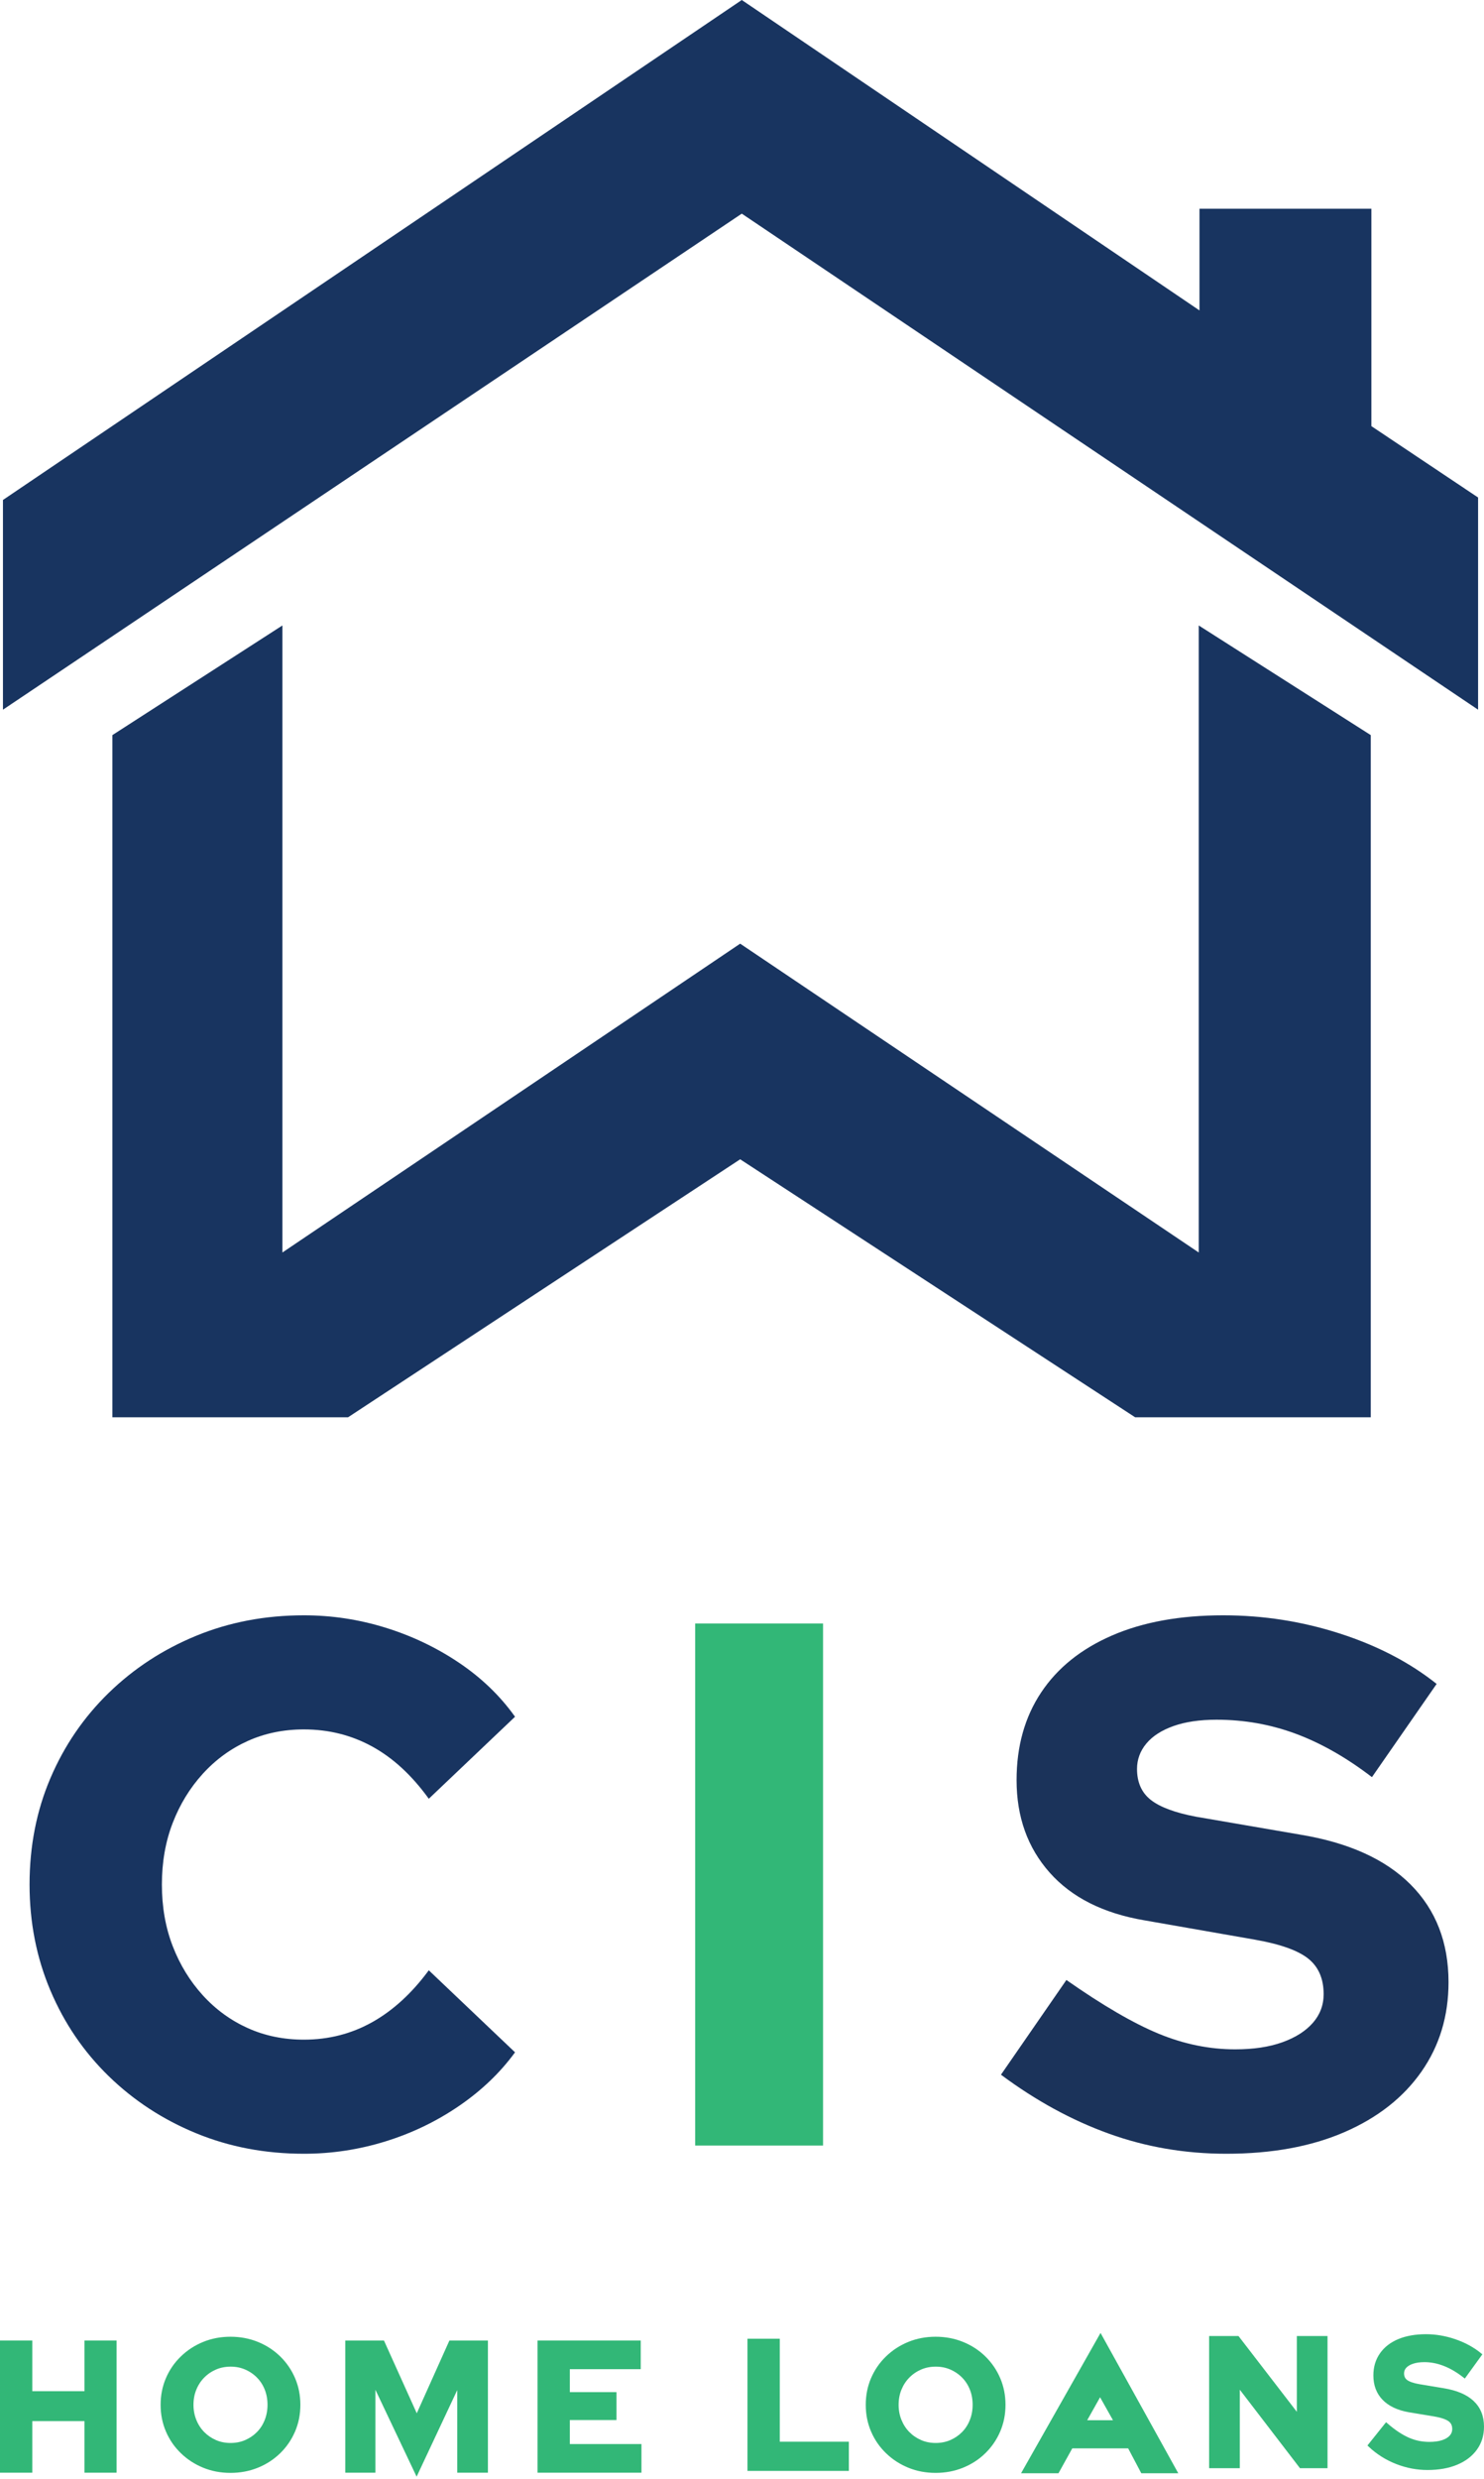
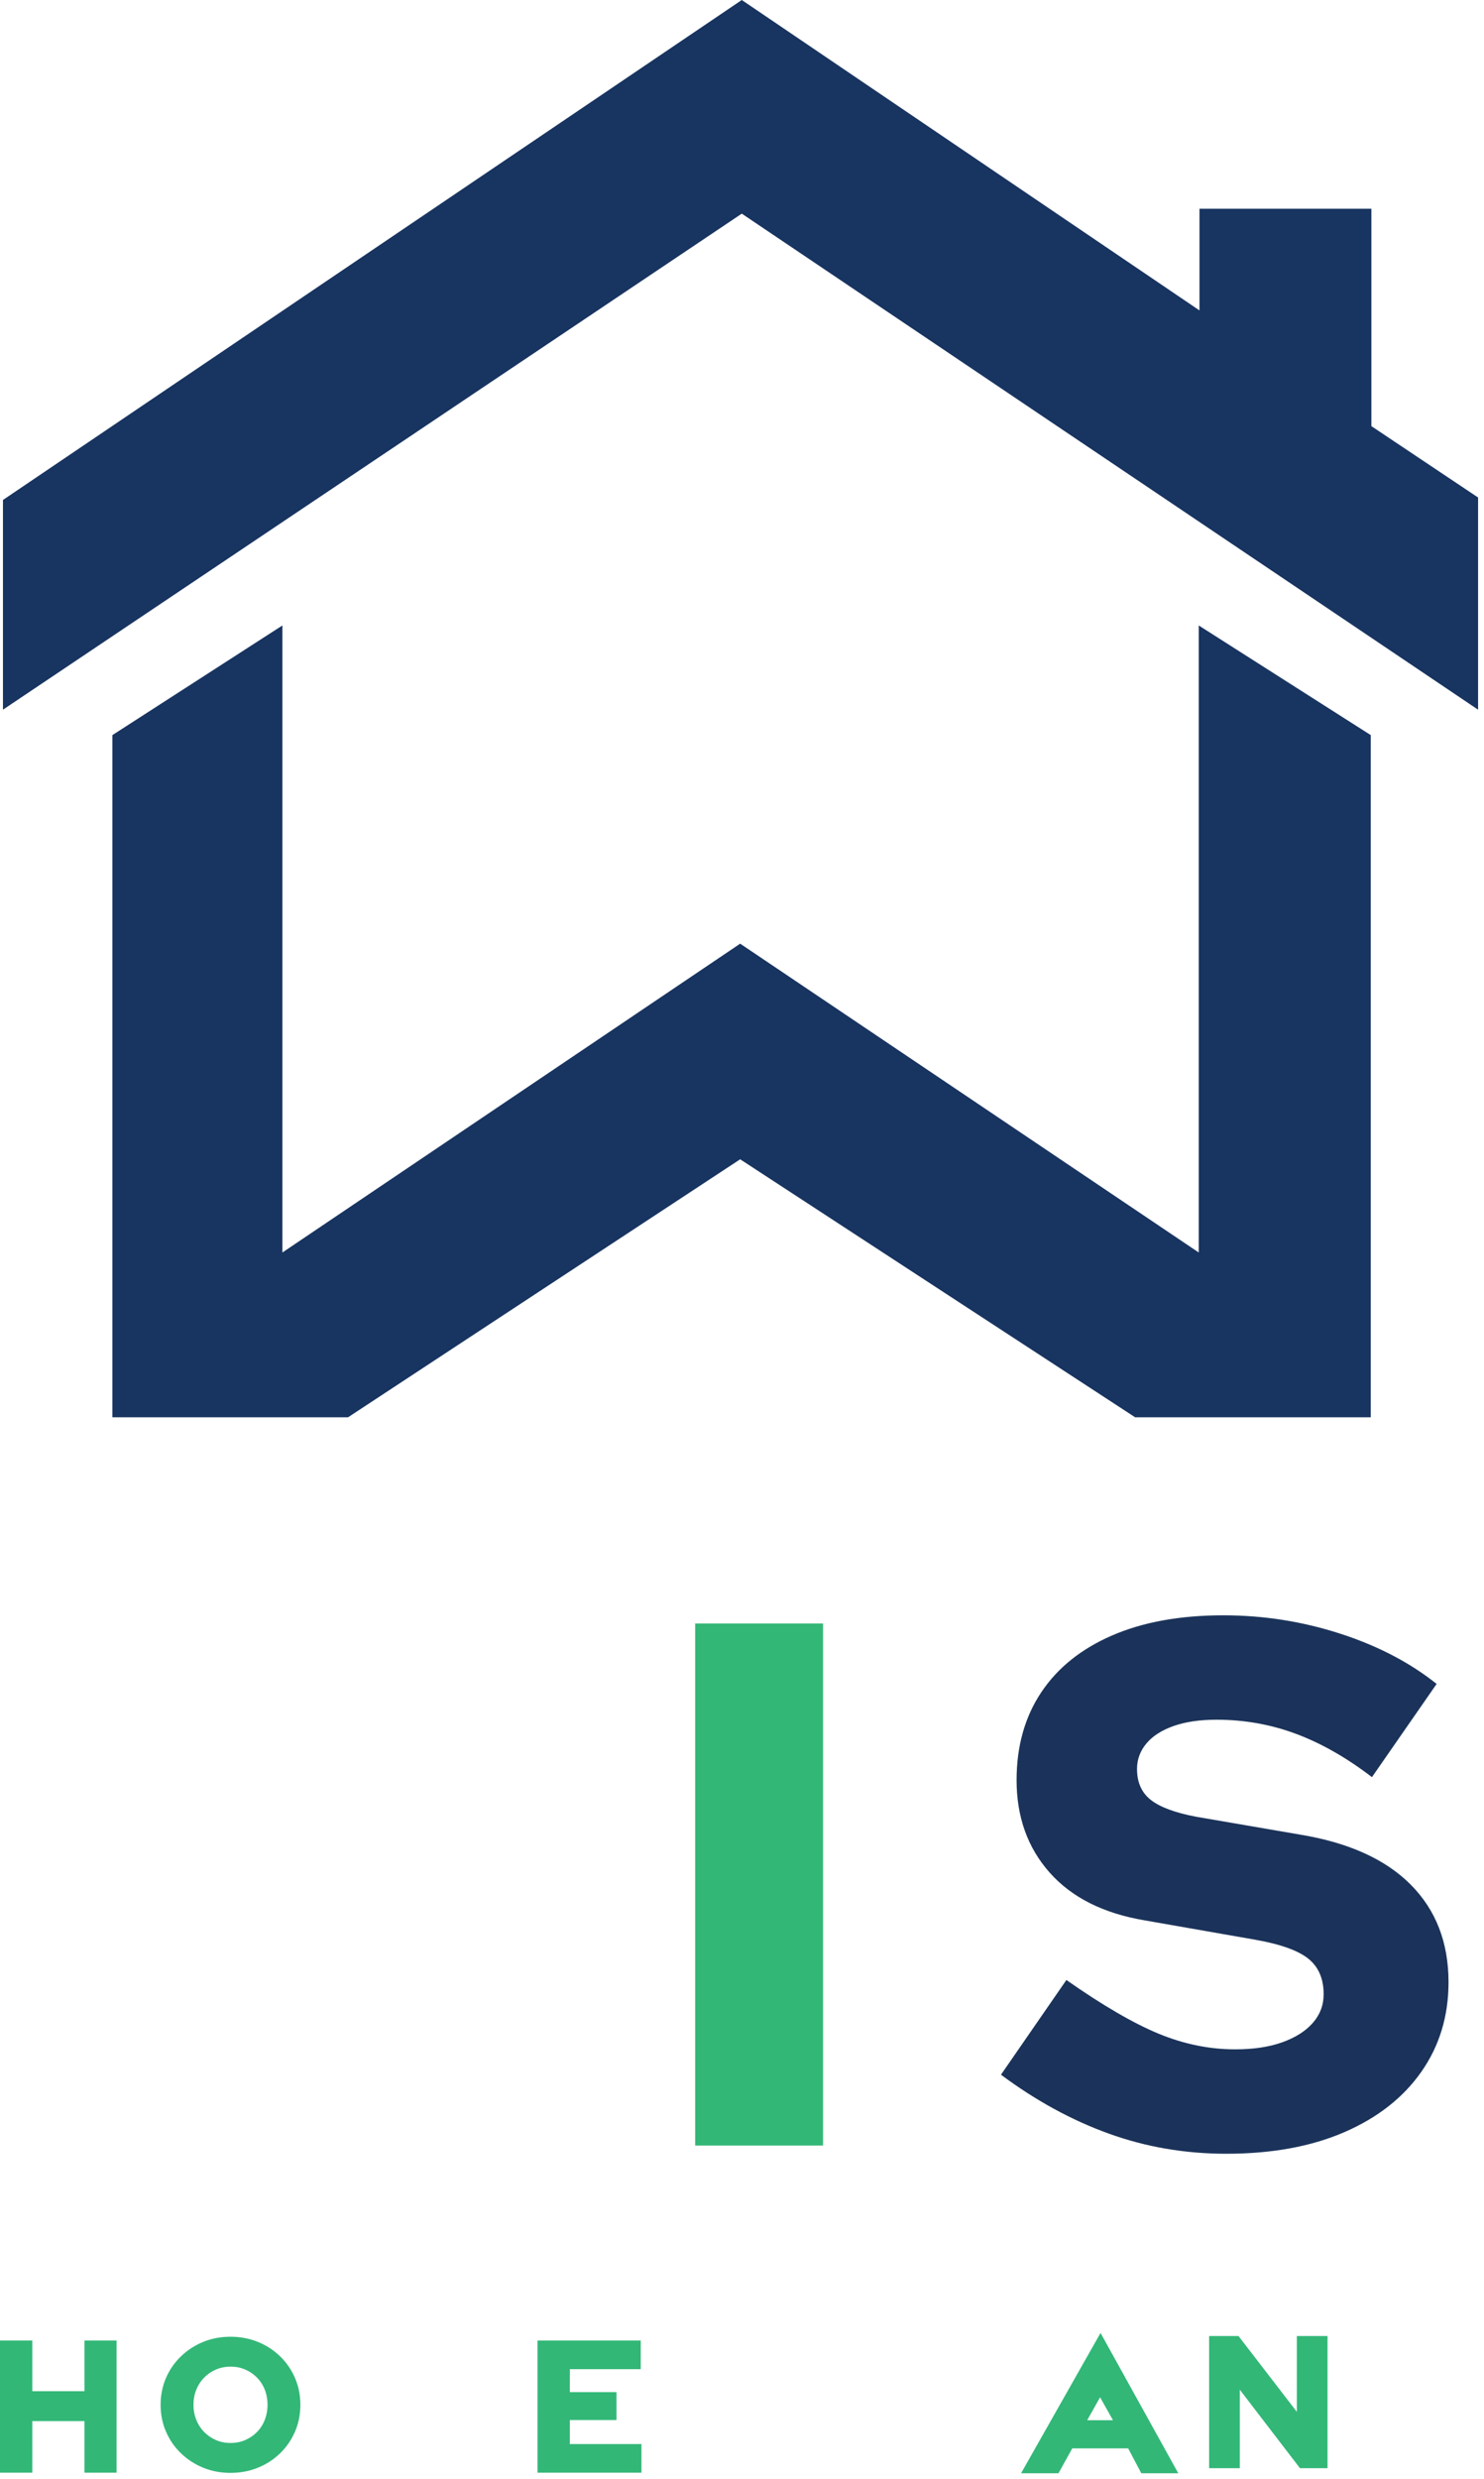
<svg xmlns="http://www.w3.org/2000/svg" width="502px" height="838px" viewBox="0 0 502 838" version="1.1">
  <title>Artboard</title>
  <g id="Artboard" stroke="none" stroke-width="1" fill="none" fill-rule="evenodd">
    <g id="Group" transform="translate(1, 0)" fill="#183460">
      <polygon id="Path" points="37.016 248.478 94.531 211.416 94.531 423.363 249.381 318.972 404.504 423.363 404.504 211.416 462.694 248.478 462.694 479.066 382.988 479.066 249.381 391.858 116.741 479.066 37.016 479.066" />
      <polygon id="Path-2" points="2.00175338e-14 168.999 0 239.889 249.927 72.218 498.998 239.889 498.998 168.161 462.906 144.044 462.906 70.557 404.752 70.557 404.752 104.929 249.927 0" />
    </g>
    <g id="CIS" transform="translate(10, 546)" fill-rule="nonzero">
-       <path d="M92.799,182 C79.722,182 67.567,179.689 56.333,175.068 C45.1,170.446 35.25,164.018 26.784,155.784 C18.317,147.549 11.736,137.886 7.042,126.795 C2.347,115.704 0,103.772 0,91 C0,78.06 2.347,66.086 7.042,55.079 C11.736,44.072 18.317,34.451 26.784,26.216 C35.25,17.982 45.1,11.554 56.333,6.932 C67.567,2.311 79.722,0 92.799,0 C102.188,0 111.367,1.386 120.337,4.159 C129.307,6.932 137.606,10.881 145.235,16.007 C152.863,21.133 159.192,27.224 164.222,34.283 L135.049,62.011 C129.349,54.113 122.978,48.231 115.936,44.366 C108.894,40.5 101.182,38.568 92.799,38.568 C85.925,38.568 79.596,39.87 73.812,42.475 C68.028,45.08 62.956,48.777 58.597,53.566 C54.238,58.356 50.843,63.902 48.412,70.204 C45.98,76.506 44.765,83.438 44.765,91 C44.765,98.562 45.98,105.494 48.412,111.796 C50.843,118.098 54.238,123.644 58.597,128.434 C62.956,133.223 68.028,136.92 73.812,139.525 C79.596,142.13 85.925,143.432 92.799,143.432 C101.182,143.432 108.894,141.458 115.936,137.508 C122.978,133.559 129.349,127.719 135.049,119.989 L164.222,147.717 C159.192,154.608 152.863,160.657 145.235,165.867 C137.606,171.077 129.307,175.068 120.337,177.841 C111.367,180.614 102.188,182 92.799,182 Z" id="Path" fill="#183460" />
      <polygon id="Path" fill="#32B777" points="225.162 179.227 225.162 2.773 268.418 2.773 268.418 179.227" />
      <path d="M404.805,182 C390.889,182 377.644,179.731 365.07,175.194 C352.495,170.657 340.34,164.018 328.604,155.28 L350.735,123.266 C362.974,131.837 373.369,137.886 381.92,141.416 C390.47,144.945 399.105,146.709 407.823,146.709 C414.026,146.709 419.349,145.911 423.792,144.314 C428.235,142.718 431.672,140.533 434.103,137.76 C436.534,134.988 437.75,131.753 437.75,128.055 C437.75,122.846 436.031,118.855 432.594,116.082 C429.157,113.309 423.164,111.166 414.613,109.654 L377.141,103.1 C363.226,100.747 352.537,95.369 345.076,86.967 C337.616,78.564 333.885,68.145 333.885,55.709 C333.885,44.282 336.652,34.409 342.184,26.09 C347.717,17.771 355.723,11.343 366.201,6.806 C376.68,2.269 389.213,0 403.799,0 C417.379,0 430.541,2.059 443.283,6.176 C456.025,10.293 466.923,15.965 475.976,23.191 L454.097,54.701 C445.546,48.147 436.995,43.273 428.445,40.08 C419.894,36.887 410.925,35.291 401.536,35.291 C395.835,35.291 390.973,36.005 386.949,37.434 C382.925,38.862 379.866,40.837 377.77,43.357 C375.674,45.878 374.626,48.735 374.626,51.928 C374.626,56.465 376.177,59.952 379.279,62.389 C382.381,64.826 387.452,66.717 394.494,68.061 L429.702,74.111 C446.133,76.8 458.623,82.429 467.174,91 C475.725,99.571 480,110.578 480,124.022 C480,135.45 476.94,145.533 470.821,154.271 C464.701,163.01 456.025,169.816 444.792,174.69 C433.558,179.563 420.23,182 404.805,182 Z" id="Path" fill="#1B335A" />
    </g>
    <path d="M10.432,791.632 L10.432,808.764 L29.071,808.764 L29.071,791.632 L38.942,791.632 L38.942,835.31 L29.071,835.31 L29.071,817.873 L10.432,817.873 L10.432,835.31 L0.5,835.31 L0.5,791.632 L10.432,791.632 Z" id="Path" stroke="#32B777" fill="#32B777" fill-rule="nonzero" />
    <path d="M77.971,790.353 C81.22,790.353 84.249,790.925 87.061,792.066 C89.876,793.209 92.335,794.809 94.441,796.866 C96.548,798.924 98.186,801.315 99.354,804.038 C100.522,806.761 101.108,809.703 101.108,812.862 C101.108,816.022 100.522,818.964 99.354,821.687 C98.186,824.41 96.548,826.801 94.441,828.859 C92.335,830.916 89.876,832.516 87.061,833.659 C84.249,834.8 81.22,835.372 77.971,835.372 C74.722,835.372 71.702,834.8 68.911,833.658 C66.118,832.516 63.659,830.917 61.533,828.86 C59.405,826.802 57.756,824.411 56.588,821.687 C55.42,818.964 54.834,816.022 54.834,812.862 C54.834,809.703 55.42,806.761 56.588,804.038 C57.756,801.314 59.405,798.923 61.533,796.865 C63.659,794.808 66.118,793.209 68.911,792.067 C71.702,790.925 74.722,790.353 77.971,790.353 Z M78.032,799.462 C76.147,799.462 74.419,799.802 72.848,800.487 C71.276,801.172 69.901,802.112 68.722,803.306 C67.543,804.5 66.621,805.91 65.953,807.535 C65.283,809.164 64.95,810.94 64.95,812.862 C64.95,814.746 65.284,816.513 65.954,818.162 C66.621,819.805 67.543,821.225 68.722,822.419 C69.901,823.613 71.276,824.553 72.848,825.238 C74.418,825.923 76.126,826.263 77.971,826.263 C79.856,826.263 81.584,825.923 83.155,825.238 C84.727,824.553 86.103,823.613 87.282,822.419 C88.459,821.226 89.37,819.808 90.017,818.166 C90.668,816.516 90.992,814.748 90.992,812.862 C90.992,810.938 90.668,809.16 90.018,807.53 C89.37,805.907 88.459,804.499 87.282,803.306 C86.103,802.112 84.727,801.172 83.155,800.487 C81.585,799.802 79.877,799.462 78.032,799.462 Z" id="Shape" stroke="#32B777" fill="#32B777" fill-rule="nonzero" />
-     <path d="M129.561,791.632 L140.984,816.947 L152.347,791.632 L164.55,791.632 L164.55,835.31 L155.168,835.31 L155.168,805.652 L140.926,835.981 L126.496,805.57 L126.496,835.31 L117.298,835.31 L117.298,791.632 L129.561,791.632 Z" id="Path" stroke="#32B777" fill="#32B777" fill-rule="nonzero" />
    <path d="M216.243,791.632 L216.243,800.314 L192.26,800.314 L192.26,809.069 L208.045,809.069 L208.045,817.507 L192.26,817.507 L192.26,826.628 L216.487,826.628 L216.487,835.31 L182.328,835.31 L182.328,791.632 L216.243,791.632 Z" id="Path" stroke="#32B777" fill="#32B777" fill-rule="nonzero" />
-     <path d="M263.28,791.023 L263.28,825.837 L286.651,825.837 L286.651,834.702 L253.348,834.702 L253.348,791.023 L263.28,791.023 Z" id="Path" stroke="#32B777" fill="#32B777" fill-rule="nonzero" />
-     <path d="M316.499,790.353 C319.748,790.353 322.778,790.925 325.589,792.066 C328.404,793.209 330.864,794.809 332.97,796.866 C335.076,798.924 336.714,801.315 337.882,804.038 C339.05,806.761 339.636,809.703 339.636,812.862 C339.636,816.022 339.05,818.964 337.882,821.687 C336.714,824.41 335.076,826.801 332.97,828.859 C330.864,830.916 328.404,832.516 325.589,833.659 C322.778,834.8 319.748,835.372 316.499,835.372 C313.25,835.372 310.23,834.8 307.439,833.658 C304.646,832.516 302.187,830.917 300.061,828.86 C297.933,826.802 296.285,824.411 295.116,821.687 C293.948,818.964 293.363,816.022 293.363,812.862 C293.363,809.703 293.948,806.761 295.116,804.038 C296.285,801.314 297.933,798.923 300.061,796.865 C302.187,794.808 304.646,793.209 307.439,792.067 C310.23,790.925 313.25,790.353 316.499,790.353 Z M316.56,799.462 C314.676,799.462 312.947,799.802 311.376,800.487 C309.805,801.172 308.429,802.112 307.25,803.306 C306.071,804.5 305.149,805.91 304.481,807.535 C303.812,809.164 303.479,810.94 303.479,812.862 C303.479,814.746 303.812,816.513 304.482,818.162 C305.15,819.805 306.072,821.225 307.25,822.419 C308.429,823.613 309.805,824.553 311.376,825.238 C312.947,825.923 314.655,826.263 316.499,826.263 C318.384,826.263 320.112,825.923 321.683,825.238 C323.255,824.553 324.631,823.613 325.81,822.419 C326.987,821.226 327.898,819.808 328.545,818.166 C329.196,816.516 329.52,814.748 329.52,812.862 C329.52,810.938 329.197,809.16 328.546,807.53 C327.899,805.907 326.987,804.499 325.81,803.306 C324.631,802.112 323.255,801.172 321.683,800.487 C320.113,799.802 318.405,799.462 316.56,799.462 Z" id="Shape" stroke="#32B777" fill="#32B777" fill-rule="nonzero" />
    <path d="M372.28,789.587 L397.732,835.5 L386.374,835.5 L381.935,827.096 L362.424,827.096 L357.764,835.5 L346.257,835.5 L372.28,789.587 Z M372.132,809.291 L366.921,818.567 L377.343,818.567 L372.132,809.291 Z" id="Shape" stroke="#32B777" fill="#32B777" fill-rule="nonzero" />
    <path d="M418.704,790.11 L439.188,816.699 L439.188,790.11 L448.569,790.11 L448.569,833.788 L439.992,833.788 L418.897,806.289 L418.897,833.788 L409.516,833.788 L409.516,790.11 L418.704,790.11 Z" id="Path" stroke="#32B777" fill="#32B777" fill-rule="nonzero" />
-     <path d="M482.401,789.5 C485.595,789.5 488.789,790.037 491.982,791.111 C495.347,792.244 498.275,793.835 500.766,795.884 L495.413,803.27 C490.892,799.725 486.374,797.938 481.851,797.938 C480.283,797.938 478.929,798.13 477.792,798.521 C476.704,798.895 475.863,799.401 475.281,800.057 C474.731,800.675 474.459,801.408 474.459,802.255 C474.459,803.379 474.863,804.255 475.694,804.871 C476.608,805.549 478.102,806.047 480.158,806.395 L488.232,807.736 C492.637,808.447 495.93,809.852 498.13,811.92 C500.37,814.024 501.5,816.794 501.5,820.241 C501.5,823.118 500.721,825.623 499.172,827.759 C497.632,829.882 495.462,831.527 492.656,832.683 C489.89,833.823 486.635,834.398 482.891,834.398 C479.362,834.398 475.917,833.746 472.554,832.443 C469.044,831.083 465.941,829.125 463.245,826.57 L468.937,819.463 C471.566,821.753 474.059,823.416 476.422,824.446 C478.643,825.415 481.004,825.898 483.503,825.898 C485.237,825.898 486.735,825.696 487.997,825.283 C489.204,824.888 490.144,824.322 490.805,823.569 C491.437,822.849 491.751,822.004 491.751,821.033 C491.751,819.748 491.296,818.749 490.361,818.05 C489.343,817.289 487.593,816.711 485.134,816.283 L476.623,814.88 C472.87,814.207 470.022,812.849 468.063,810.834 C466.079,808.793 465.077,806.16 465.077,802.925 C465.077,800.172 465.794,797.781 467.217,795.749 C468.635,793.724 470.643,792.169 473.248,791.093 C475.809,790.034 478.86,789.5 482.401,789.5 Z" id="Path" stroke="#32B777" fill="#32B777" fill-rule="nonzero" />
  </g>
</svg>